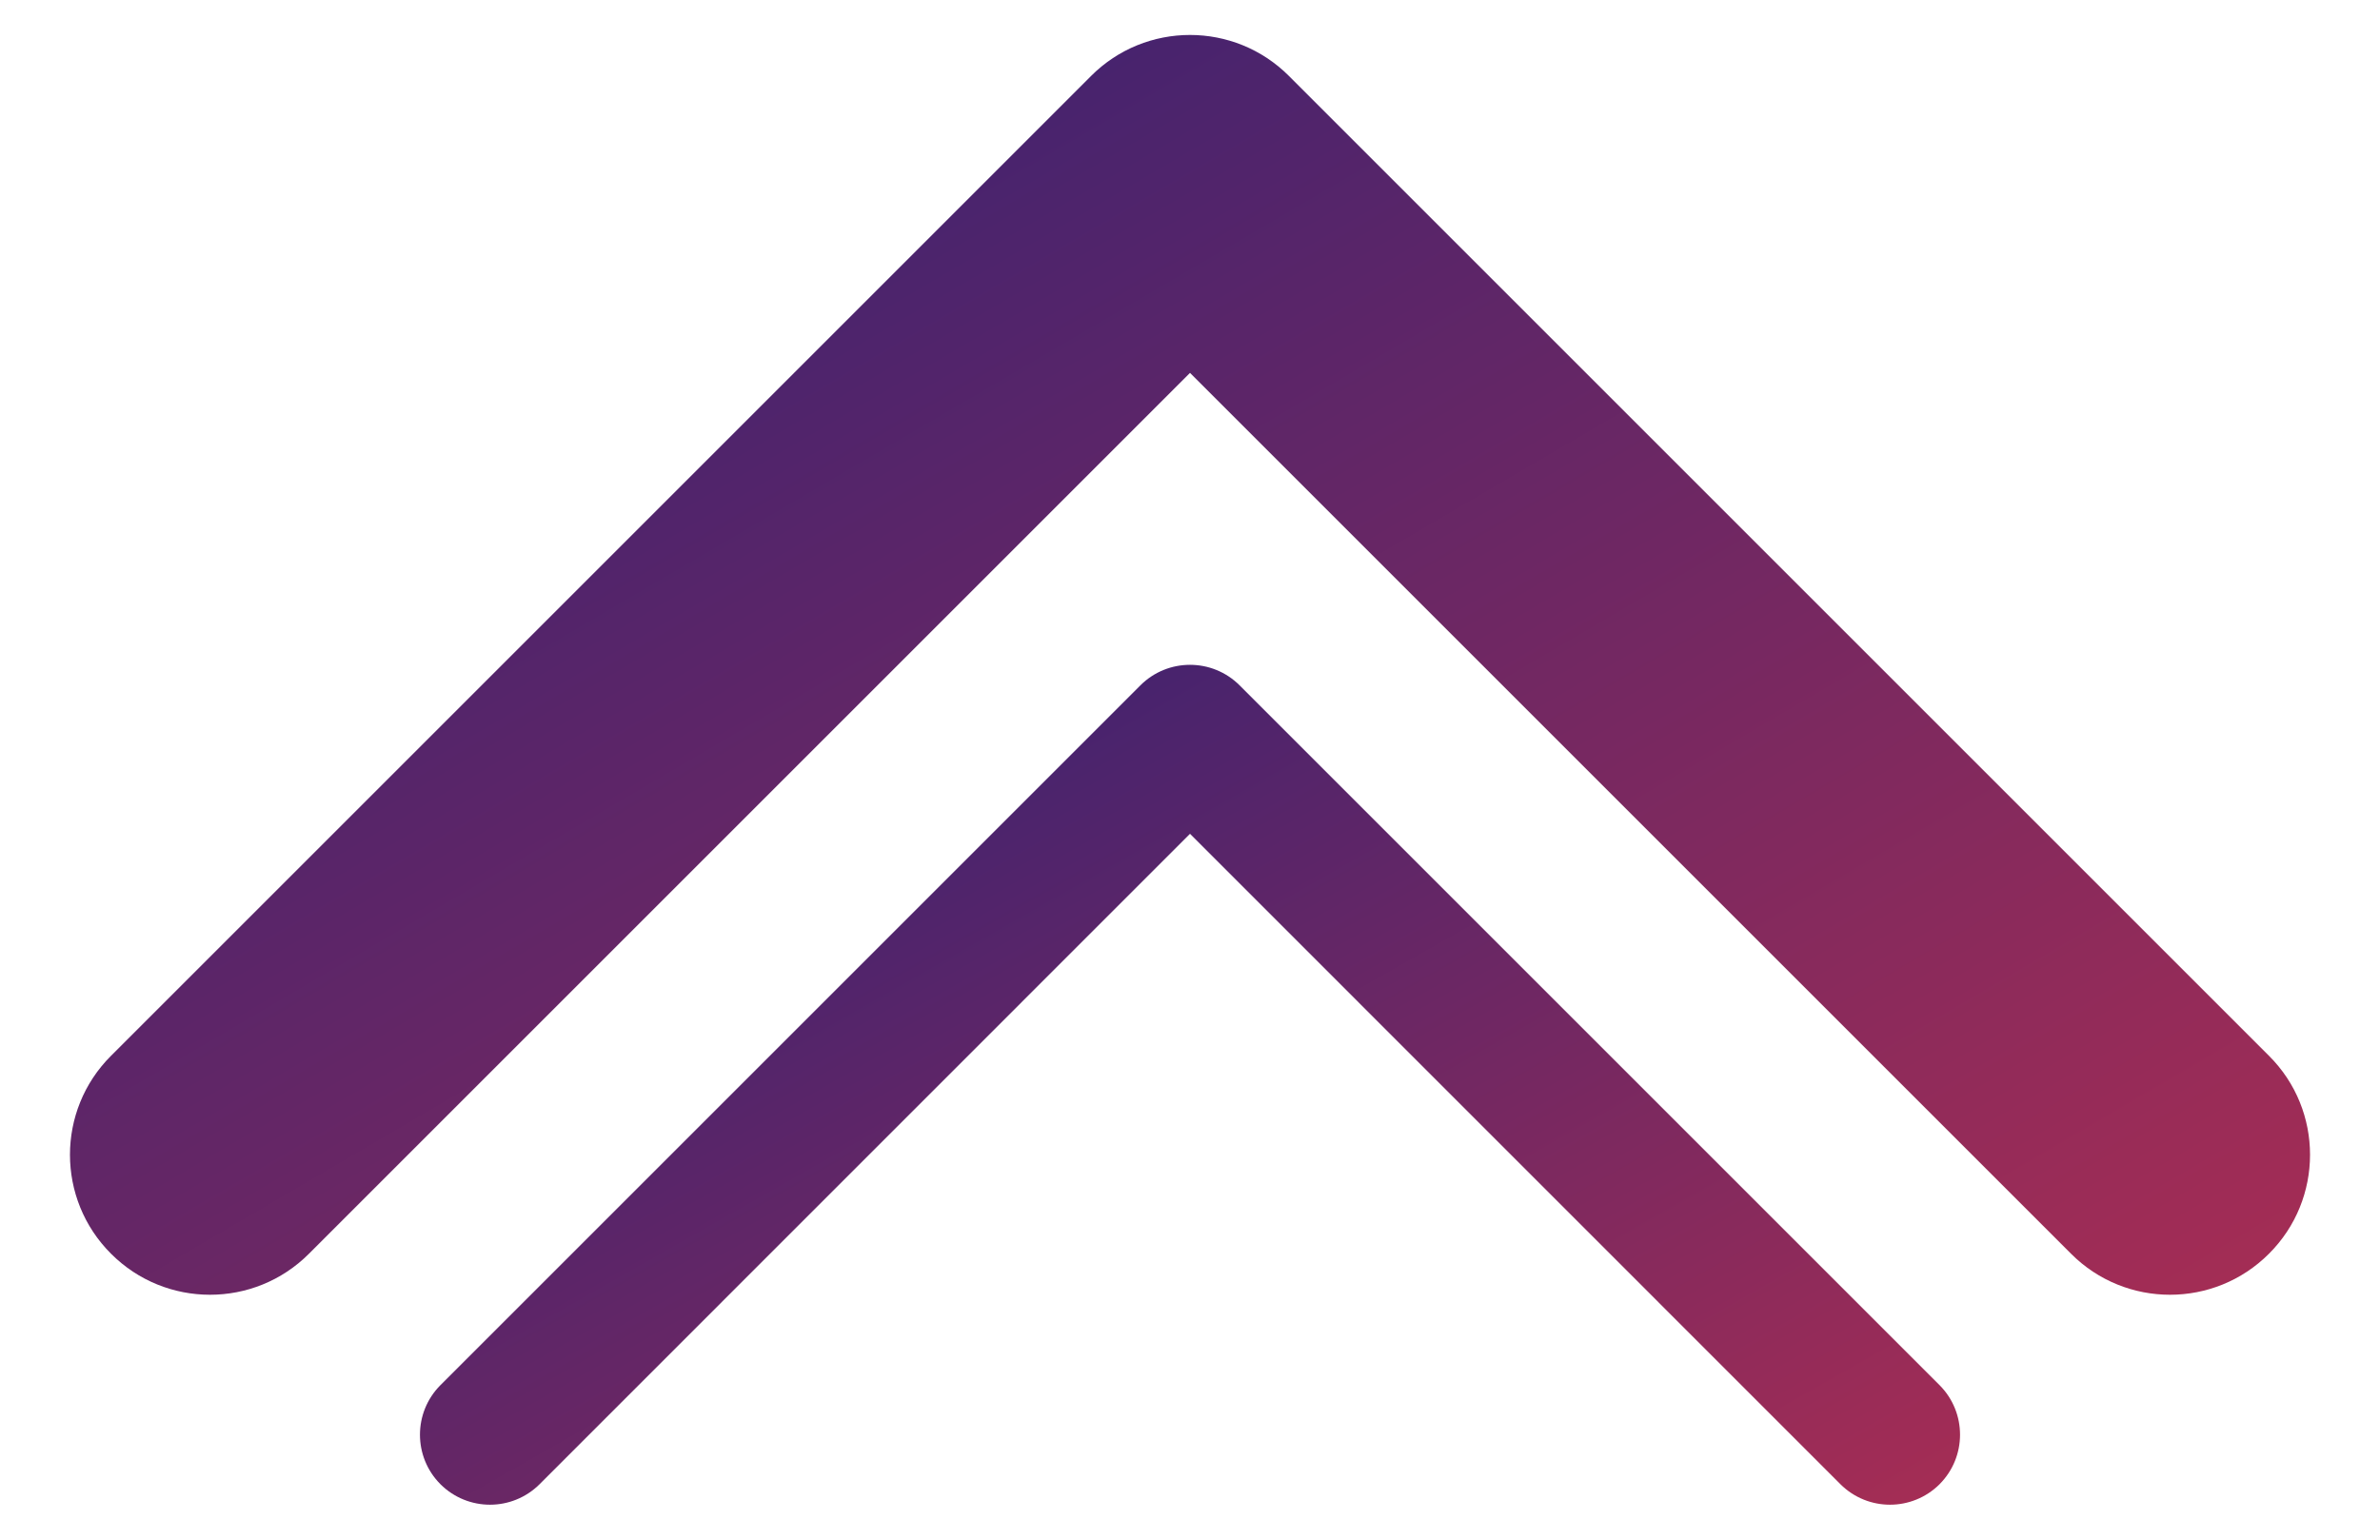
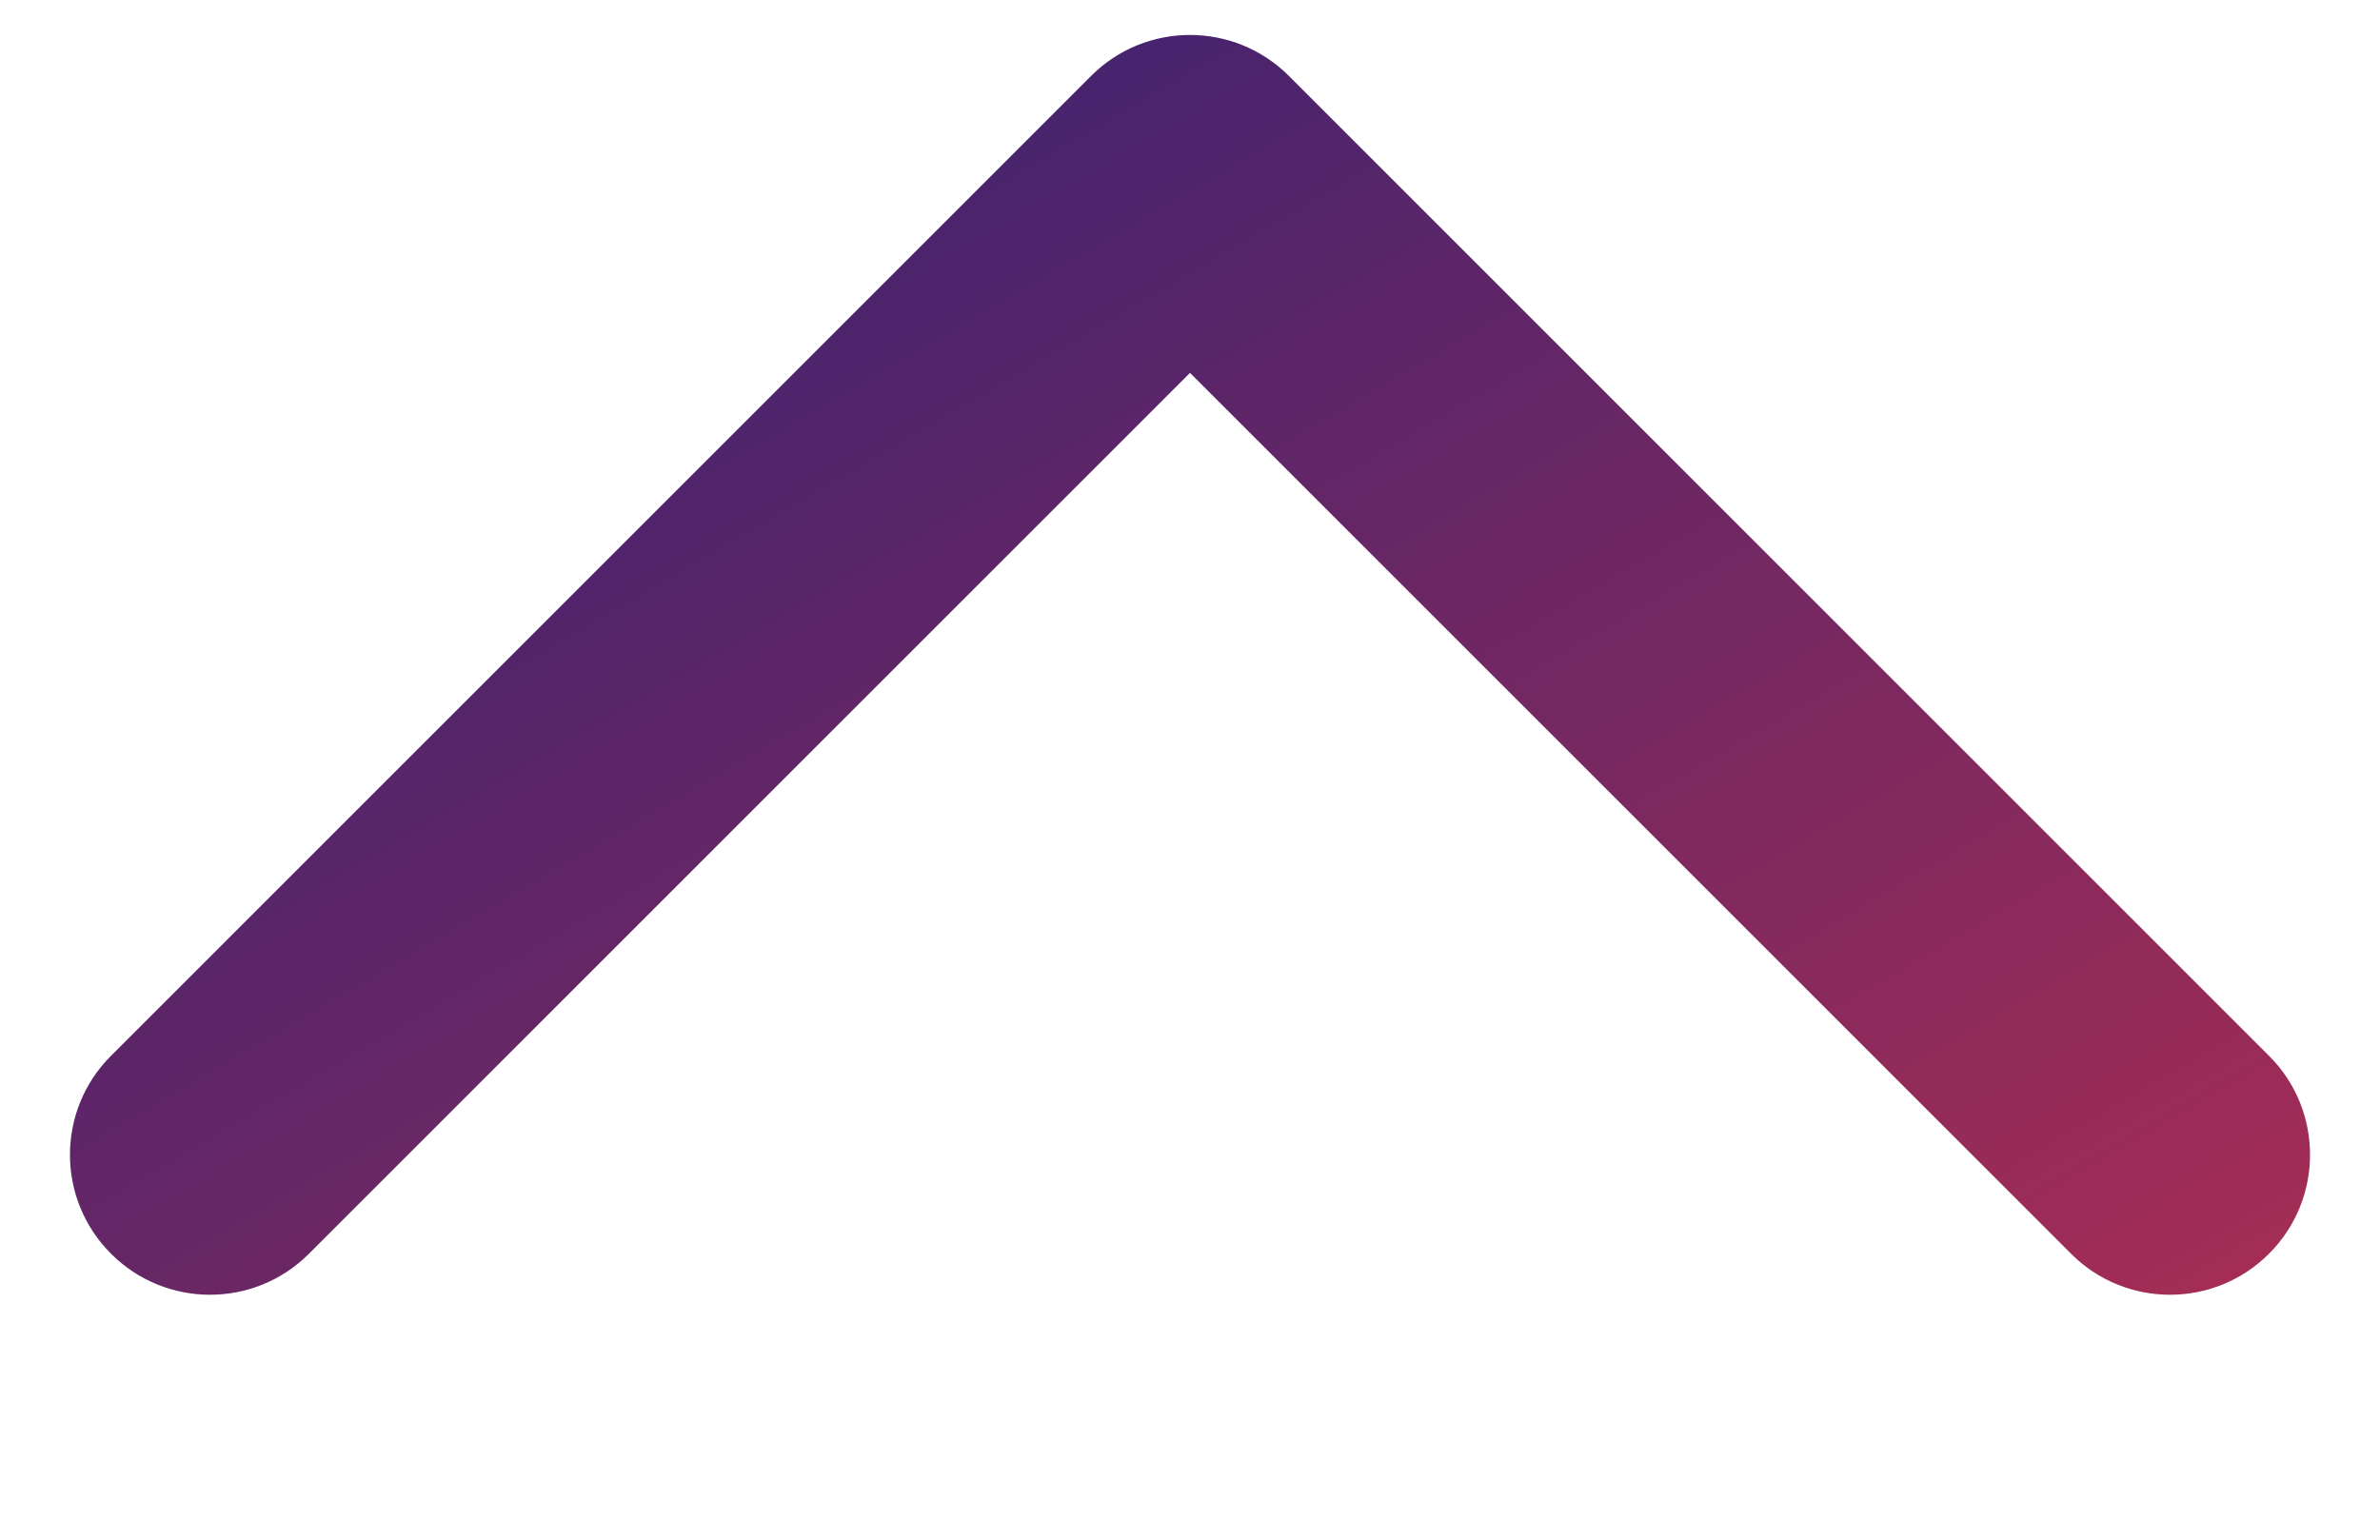
<svg xmlns="http://www.w3.org/2000/svg" width="17" height="11" viewBox="0 0 17 11" fill="none">
-   <path fill-rule="evenodd" clip-rule="evenodd" d="M7.793 0.543C8.183 0.152 8.817 0.152 9.207 0.543L16.207 7.543C16.598 7.933 16.598 8.567 16.207 8.957C15.817 9.348 15.183 9.348 14.793 8.957L8.5 2.664L2.207 8.957C1.817 9.348 1.183 9.348 0.793 8.957C0.402 8.567 0.402 7.933 0.793 7.543L7.793 0.543Z" fill="url(#paint0_linear_1_40)" />
-   <path fill-rule="evenodd" clip-rule="evenodd" d="M8.146 4.896C8.342 4.701 8.658 4.701 8.854 4.896L13.854 9.896C14.049 10.092 14.049 10.408 13.854 10.604C13.658 10.799 13.342 10.799 13.146 10.604L8.5 5.957L3.854 10.604C3.658 10.799 3.342 10.799 3.146 10.604C2.951 10.408 2.951 10.092 3.146 9.896L8.146 4.896Z" fill="url(#paint1_linear_1_40)" />
+   <path fill-rule="evenodd" clip-rule="evenodd" d="M7.793 0.543C8.183 0.152 8.817 0.152 9.207 0.543L16.207 7.543C16.598 7.933 16.598 8.567 16.207 8.957C15.817 9.348 15.183 9.348 14.793 8.957L8.5 2.664L2.207 8.957C1.817 9.348 1.183 9.348 0.793 8.957C0.402 8.567 0.402 7.933 0.793 7.543L7.793 0.543" fill="url(#paint0_linear_1_40)" />
  <defs>
    <linearGradient id="paint0_linear_1_40" x1="0.5" y1="0.25" x2="8.514" y2="13.929" gradientUnits="userSpaceOnUse">
      <stop stop-color="#292076" />
      <stop offset="1" stop-color="#A62D54" />
    </linearGradient>
    <linearGradient id="paint1_linear_1_40" x1="3" y1="4.75" x2="8.261" y2="14.01" gradientUnits="userSpaceOnUse">
      <stop stop-color="#292076" />
      <stop offset="1" stop-color="#A62D54" />
    </linearGradient>
  </defs>
</svg>